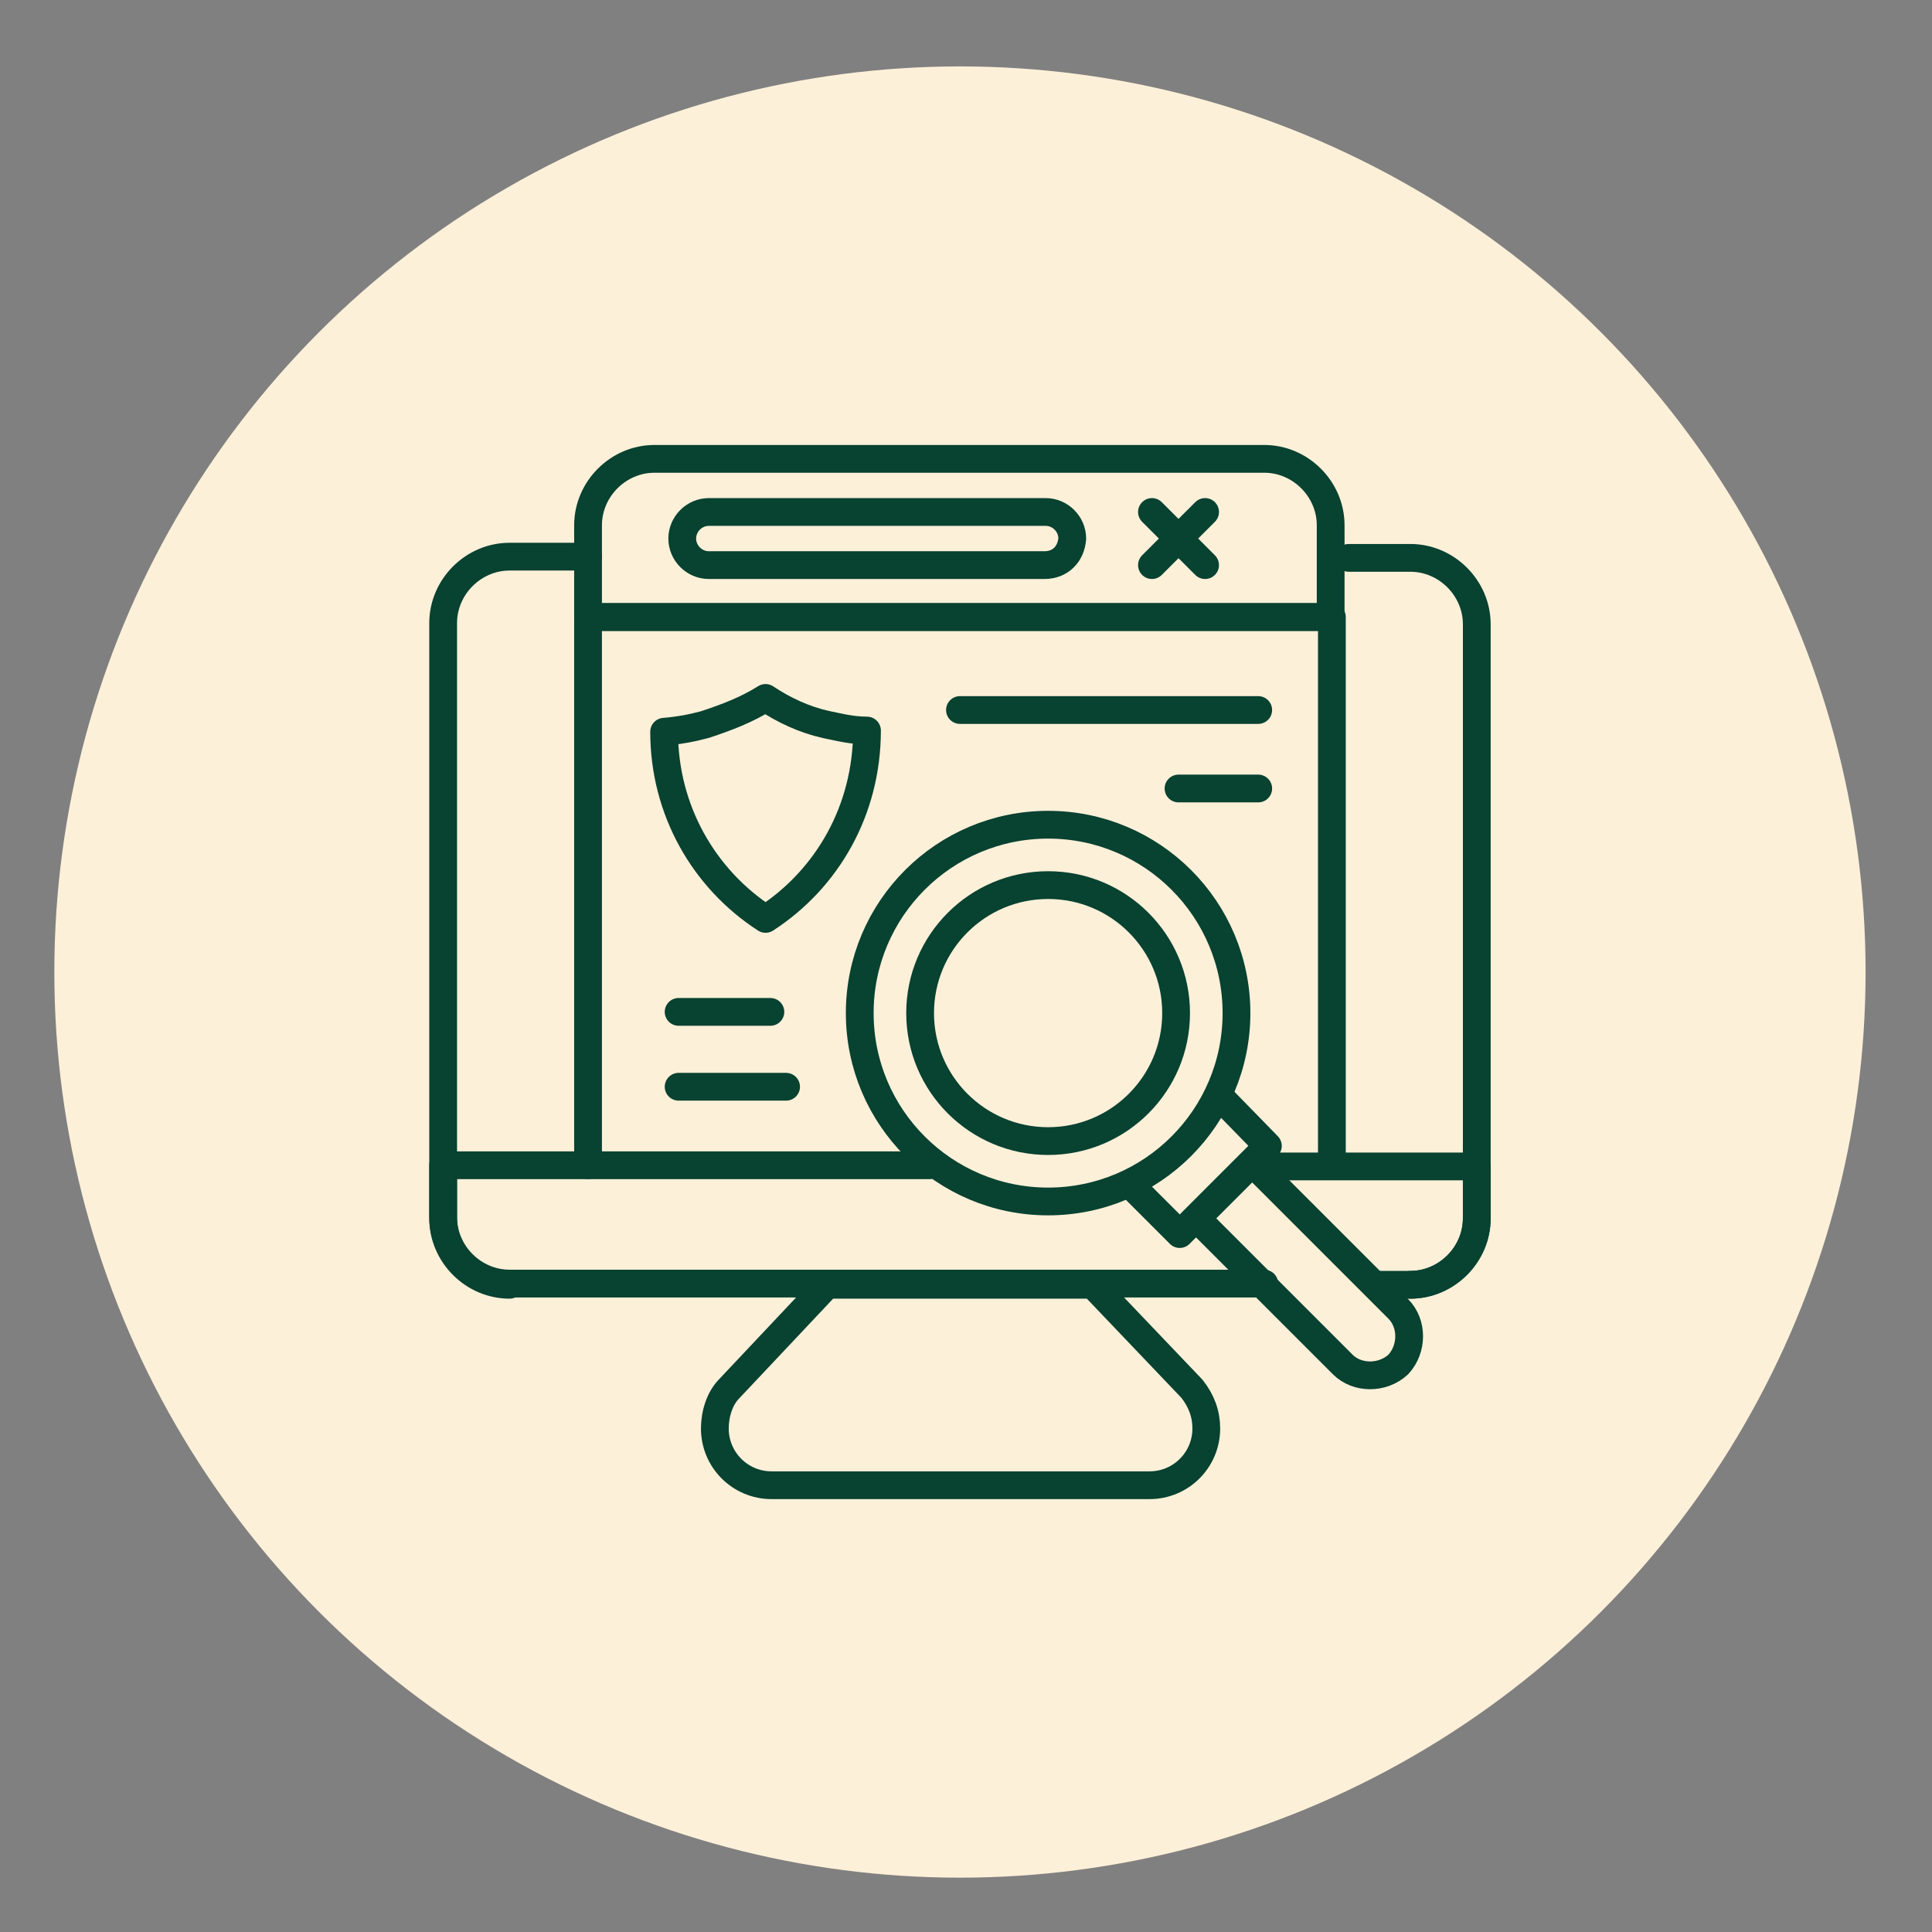
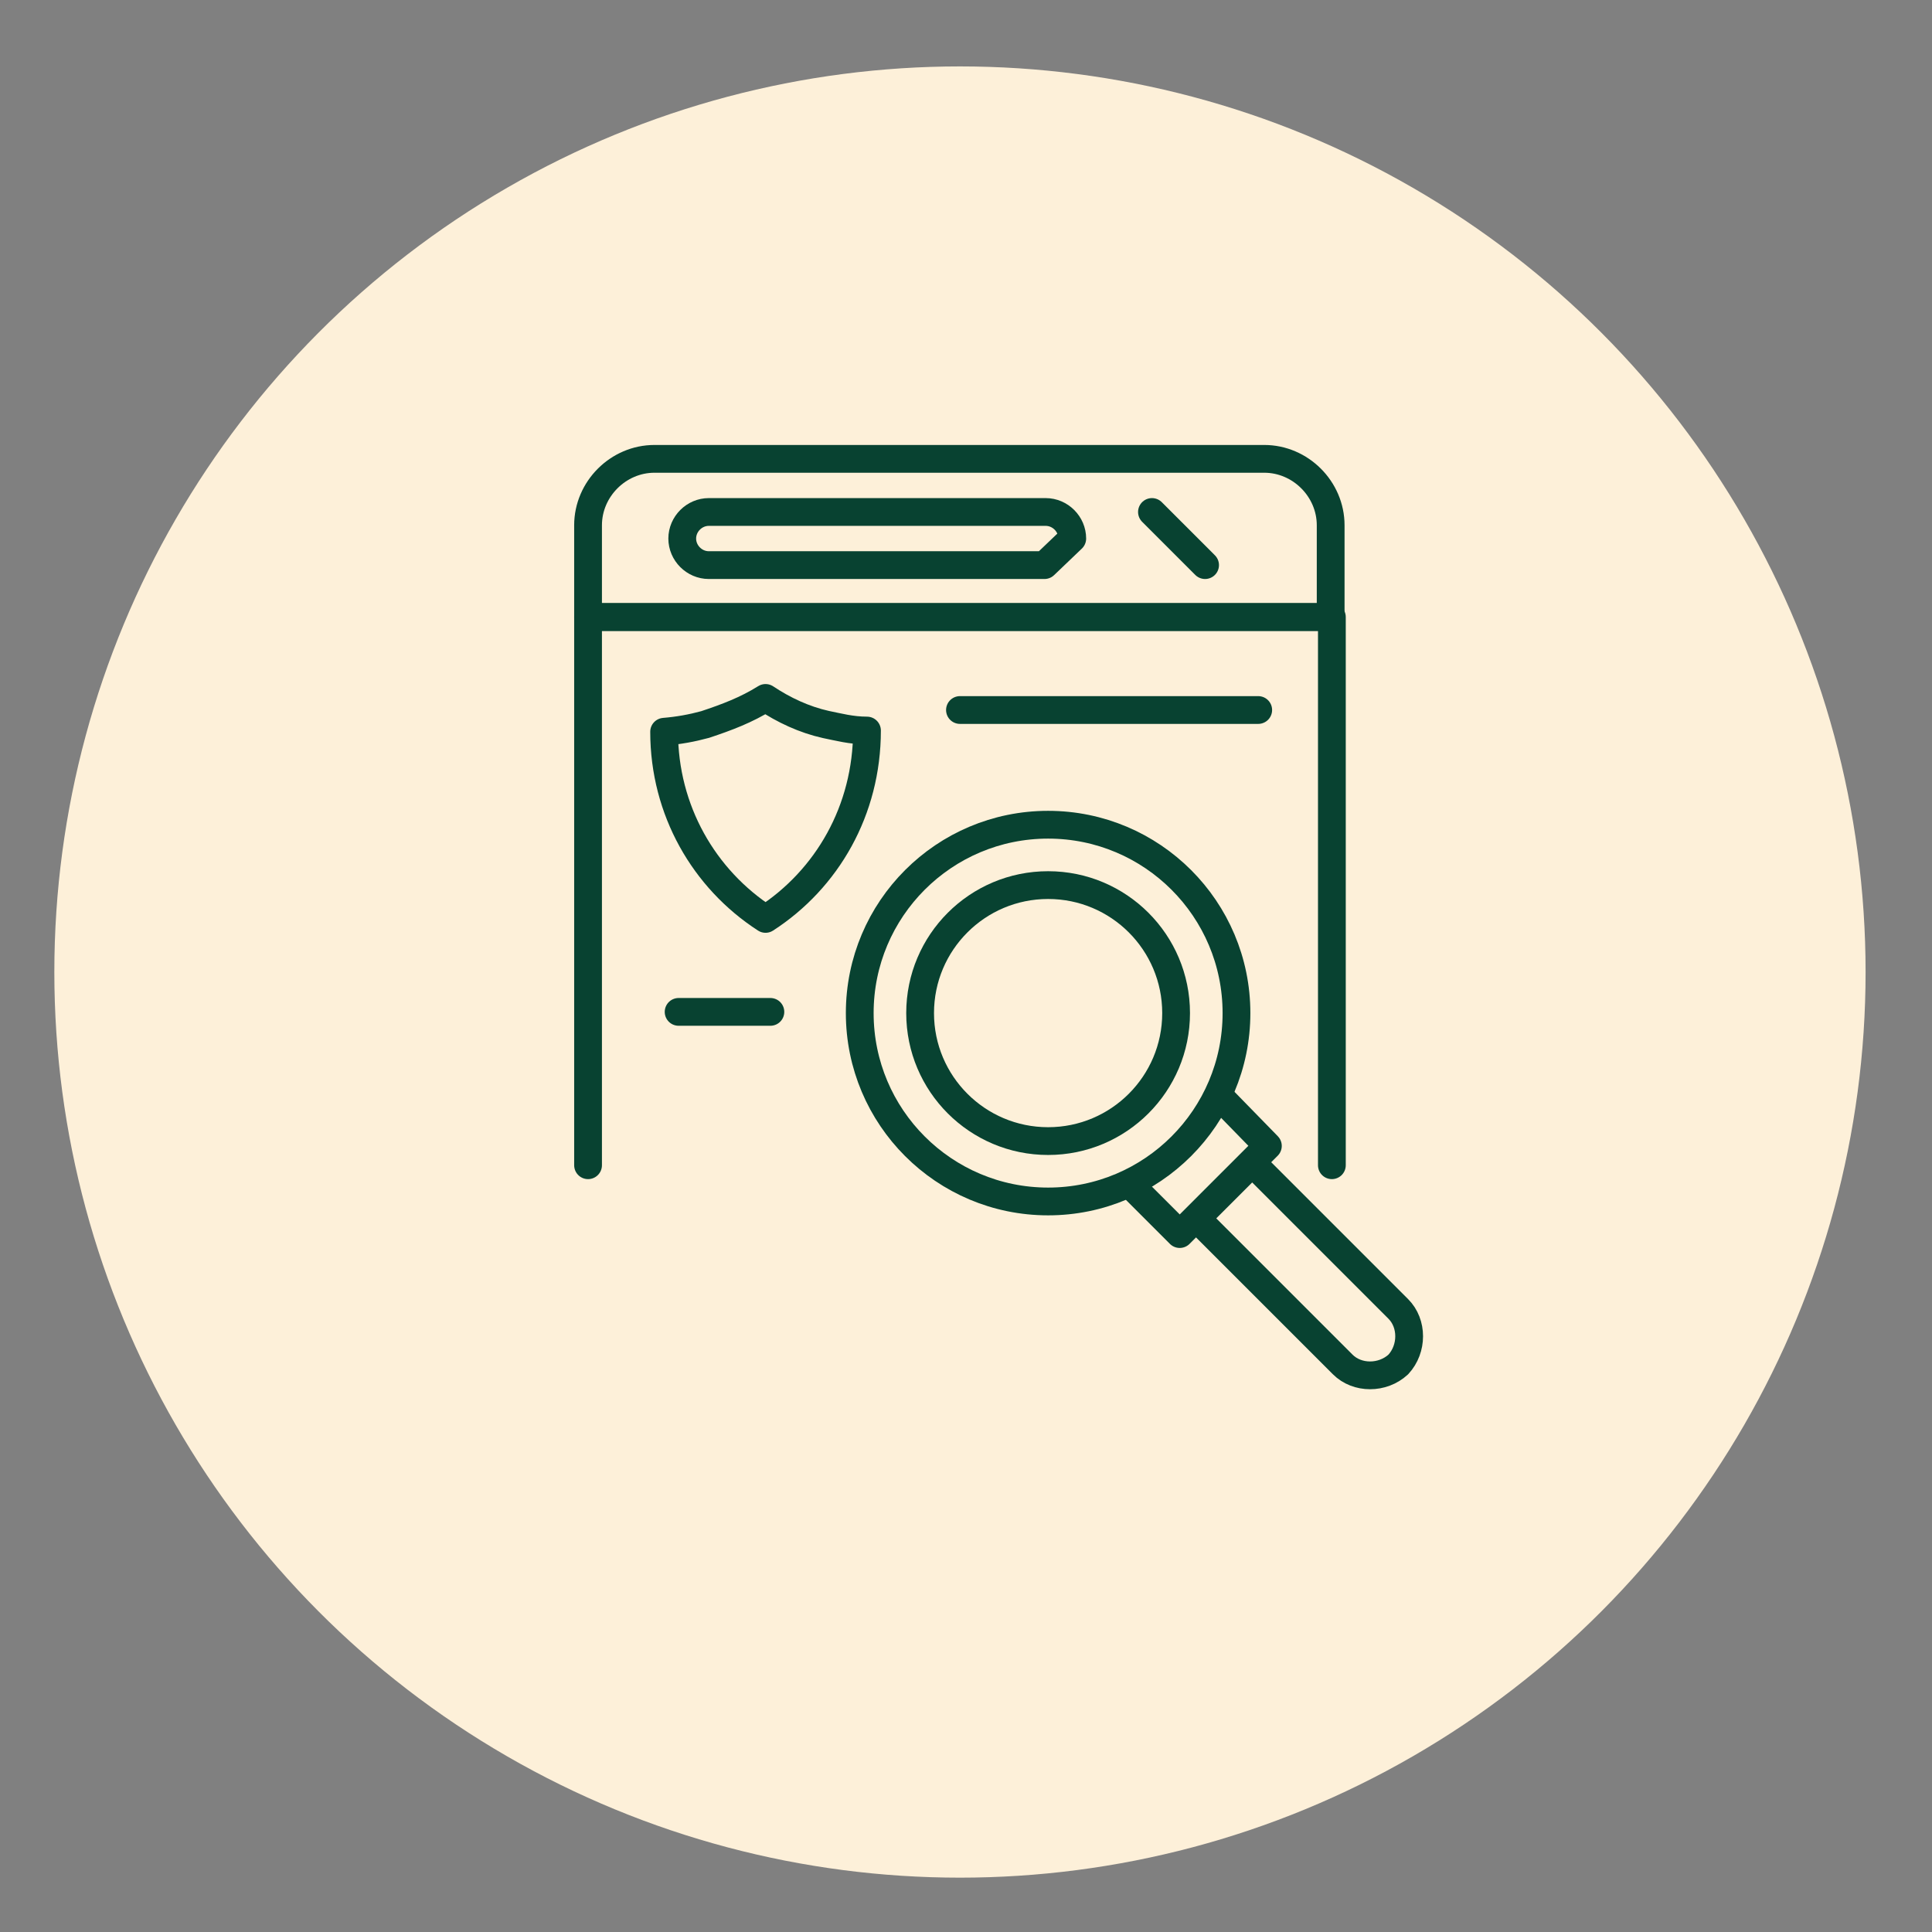
<svg xmlns="http://www.w3.org/2000/svg" version="1.1" id="Layer_1" x="0px" y="0px" viewBox="0 0 160 160" style="enable-background:new 0 0 160 160;" xml:space="preserve">
  <rect x="0" y="0" width="160" height="160" fill="#808080" stroke="none" />
  <style type="text/css">
	.st0{fill:#FDF0D9;}
	.st1{fill:none;stroke:#084231;stroke-width:2.3;stroke-linecap:round;stroke-linejoin:round;stroke-miterlimit:10;}
</style>
  <circle class="st0" cx="79.5" cy="80.5" r="75" />
  <g>
-     <path class="st1" d="M116.8,106.4c3,0,5.5-2.5,5.5-5.5V51.7c0-3-2.5-5.5-5.5-5.5h-5.1 M48.7,46.1h-6.5c-3,0-5.5,2.5-5.5,5.5v49.3   c0,3,2.5,5.5,5.5,5.5" />
-     <path class="st1" d="M113.9,106.4h2.9c3,0,5.5-2.5,5.5-5.5v-4.3h-18.5 M77,96.5H36.7v4.3c0,3,2.5,5.5,5.5,5.5h62.5 M90.5,106.4h-22   l-8.1,8.6c-0.8,0.8-1.2,2.1-1.2,3.3l0,0c0,2.6,2.1,4.7,4.7,4.7h31.3c2.6,0,4.7-2.1,4.7-4.7l0,0c0-1.2-0.4-2.3-1.2-3.3L90.5,106.4z" />
    <polyline class="st1" points="48.7,96.5 48.7,51.1 110.3,51.1 110.3,96.5  " />
    <path class="st1" d="M54.2,38c-3,0-5.5,2.5-5.5,5.5v7.6h61.5v-7.6c0-3-2.5-5.5-5.5-5.5H54.2z" />
-     <path class="st1" d="M86.5,46.8H58.7c-1.2,0-2.2-1-2.2-2.2l0,0c0-1.2,1-2.2,2.2-2.2h27.9c1.2,0,2.2,1,2.2,2.2l0,0   C88.7,45.9,87.8,46.8,86.5,46.8z" />
+     <path class="st1" d="M86.5,46.8H58.7c-1.2,0-2.2-1-2.2-2.2l0,0c0-1.2,1-2.2,2.2-2.2h27.9c1.2,0,2.2,1,2.2,2.2l0,0   z" />
    <line class="st1" x1="95.4" y1="42.4" x2="99.8" y2="46.8" />
-     <line class="st1" x1="99.8" y1="42.4" x2="95.4" y2="46.8" />
    <circle class="st1" cx="86.8" cy="83.9" r="15.6" />
    <circle class="st1" cx="86.8" cy="83.9" r="10.6" />
    <polyline class="st1" points="101,90.8 105,94.9 97.7,102.2 93.7,98.2  " />
    <path class="st1" d="M115.8,108.4l-12.1-12.1l-4.6,4.6l12.1,12.1c1.2,1.2,3.3,1.2,4.6,0l0,0C117,111.7,117,109.6,115.8,108.4z    M71.8,60.5L71.8,60.5c0,6.6-3.3,12.3-8.4,15.6c-5.1-3.3-8.4-9-8.4-15.5l0,0c1.2-0.1,2.3-0.3,3.4-0.6c1.8-0.6,3.4-1.2,5-2.2   c1.5,1,3.2,1.8,5,2.2C69.4,60.2,70.5,60.5,71.8,60.5z" />
    <line class="st1" x1="79.5" y1="58.8" x2="104.2" y2="58.8" />
-     <line class="st1" x1="97.6" y1="65.3" x2="104.2" y2="65.3" />
    <line class="st1" x1="56.2" y1="83.8" x2="63.8" y2="83.8" />
-     <line class="st1" x1="56.2" y1="90" x2="65.1" y2="90" />
  </g>
</svg>